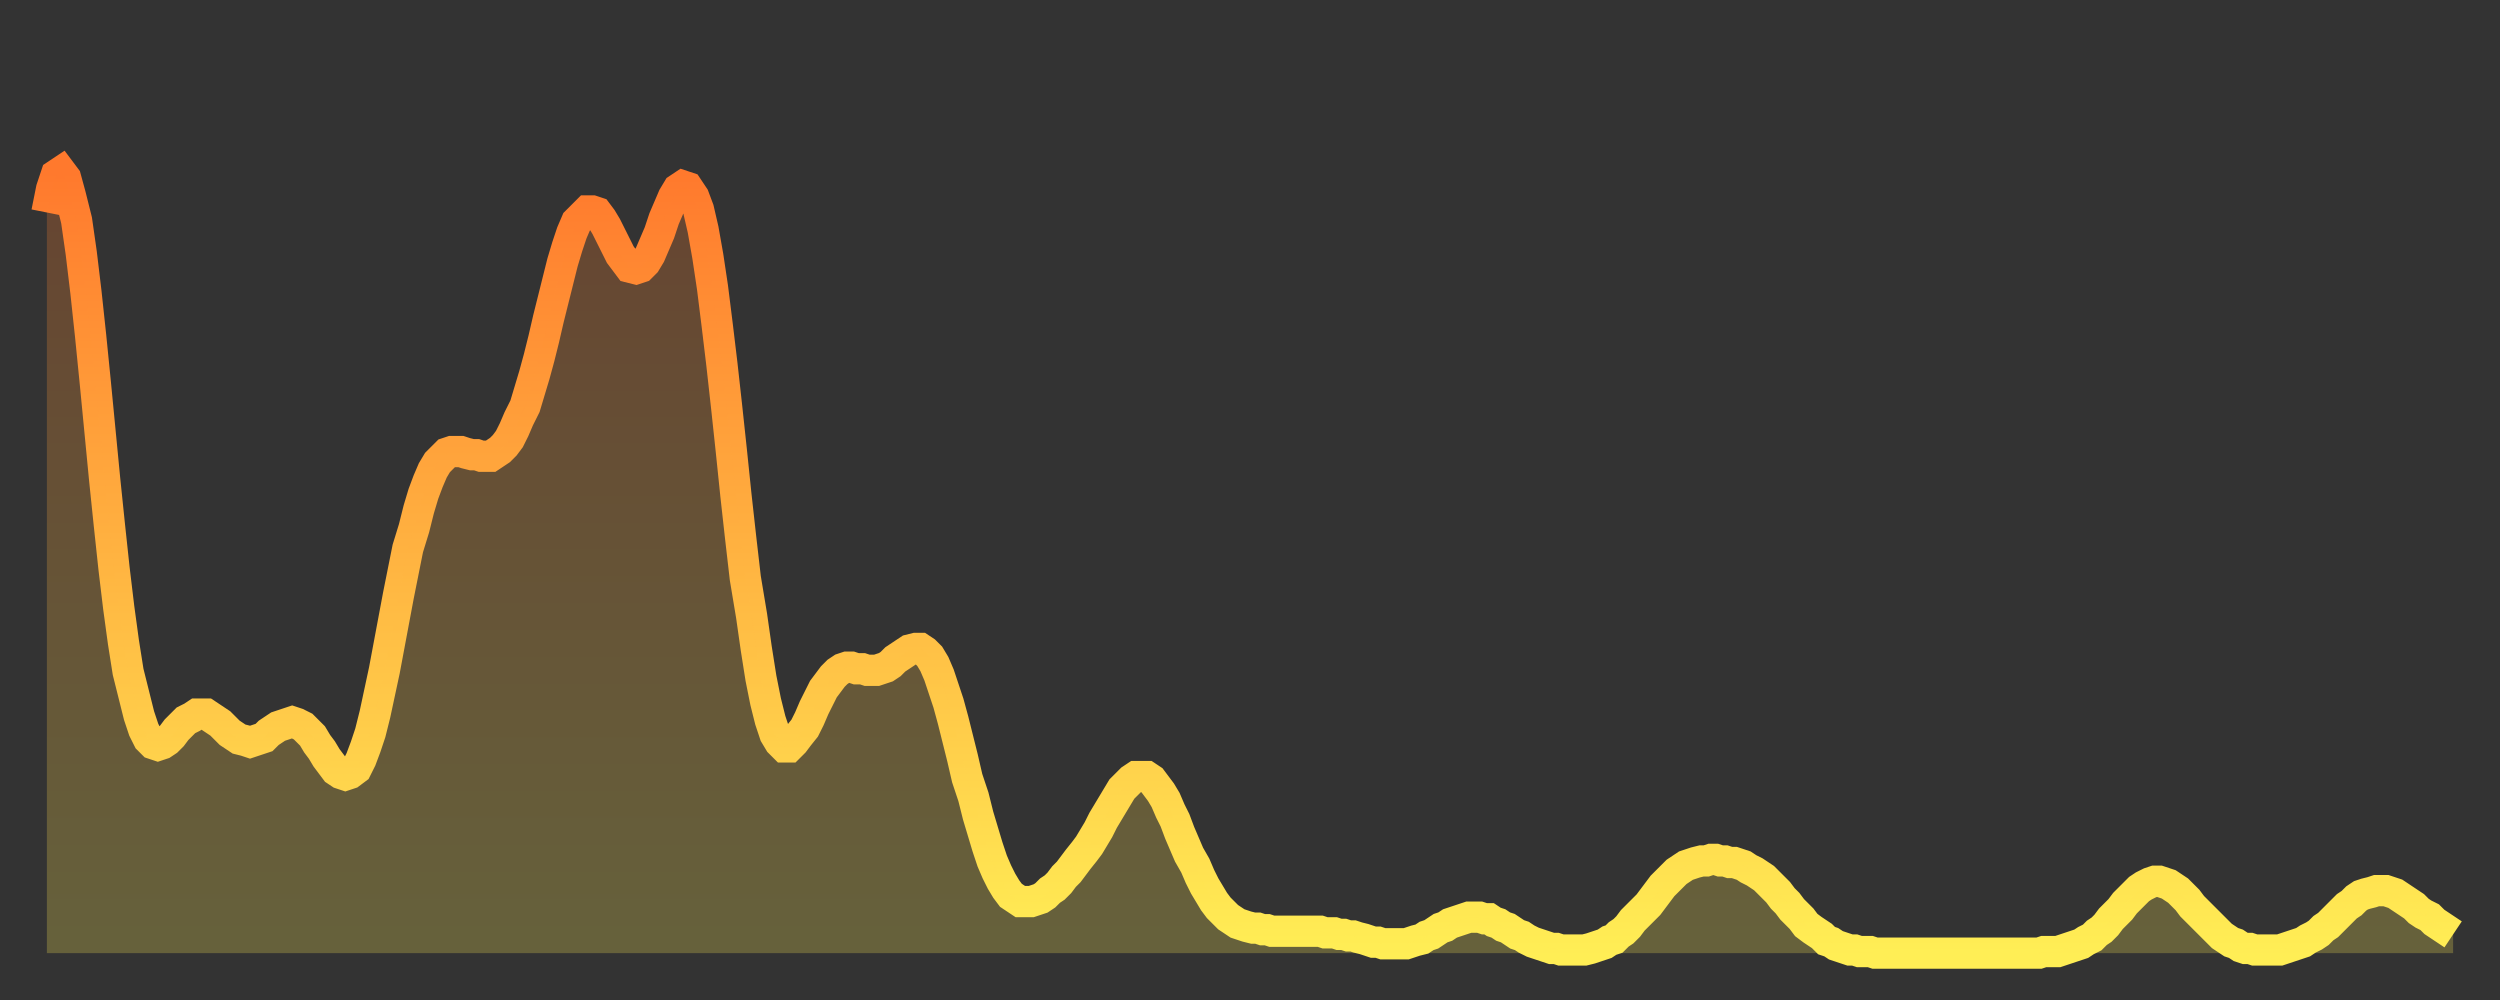
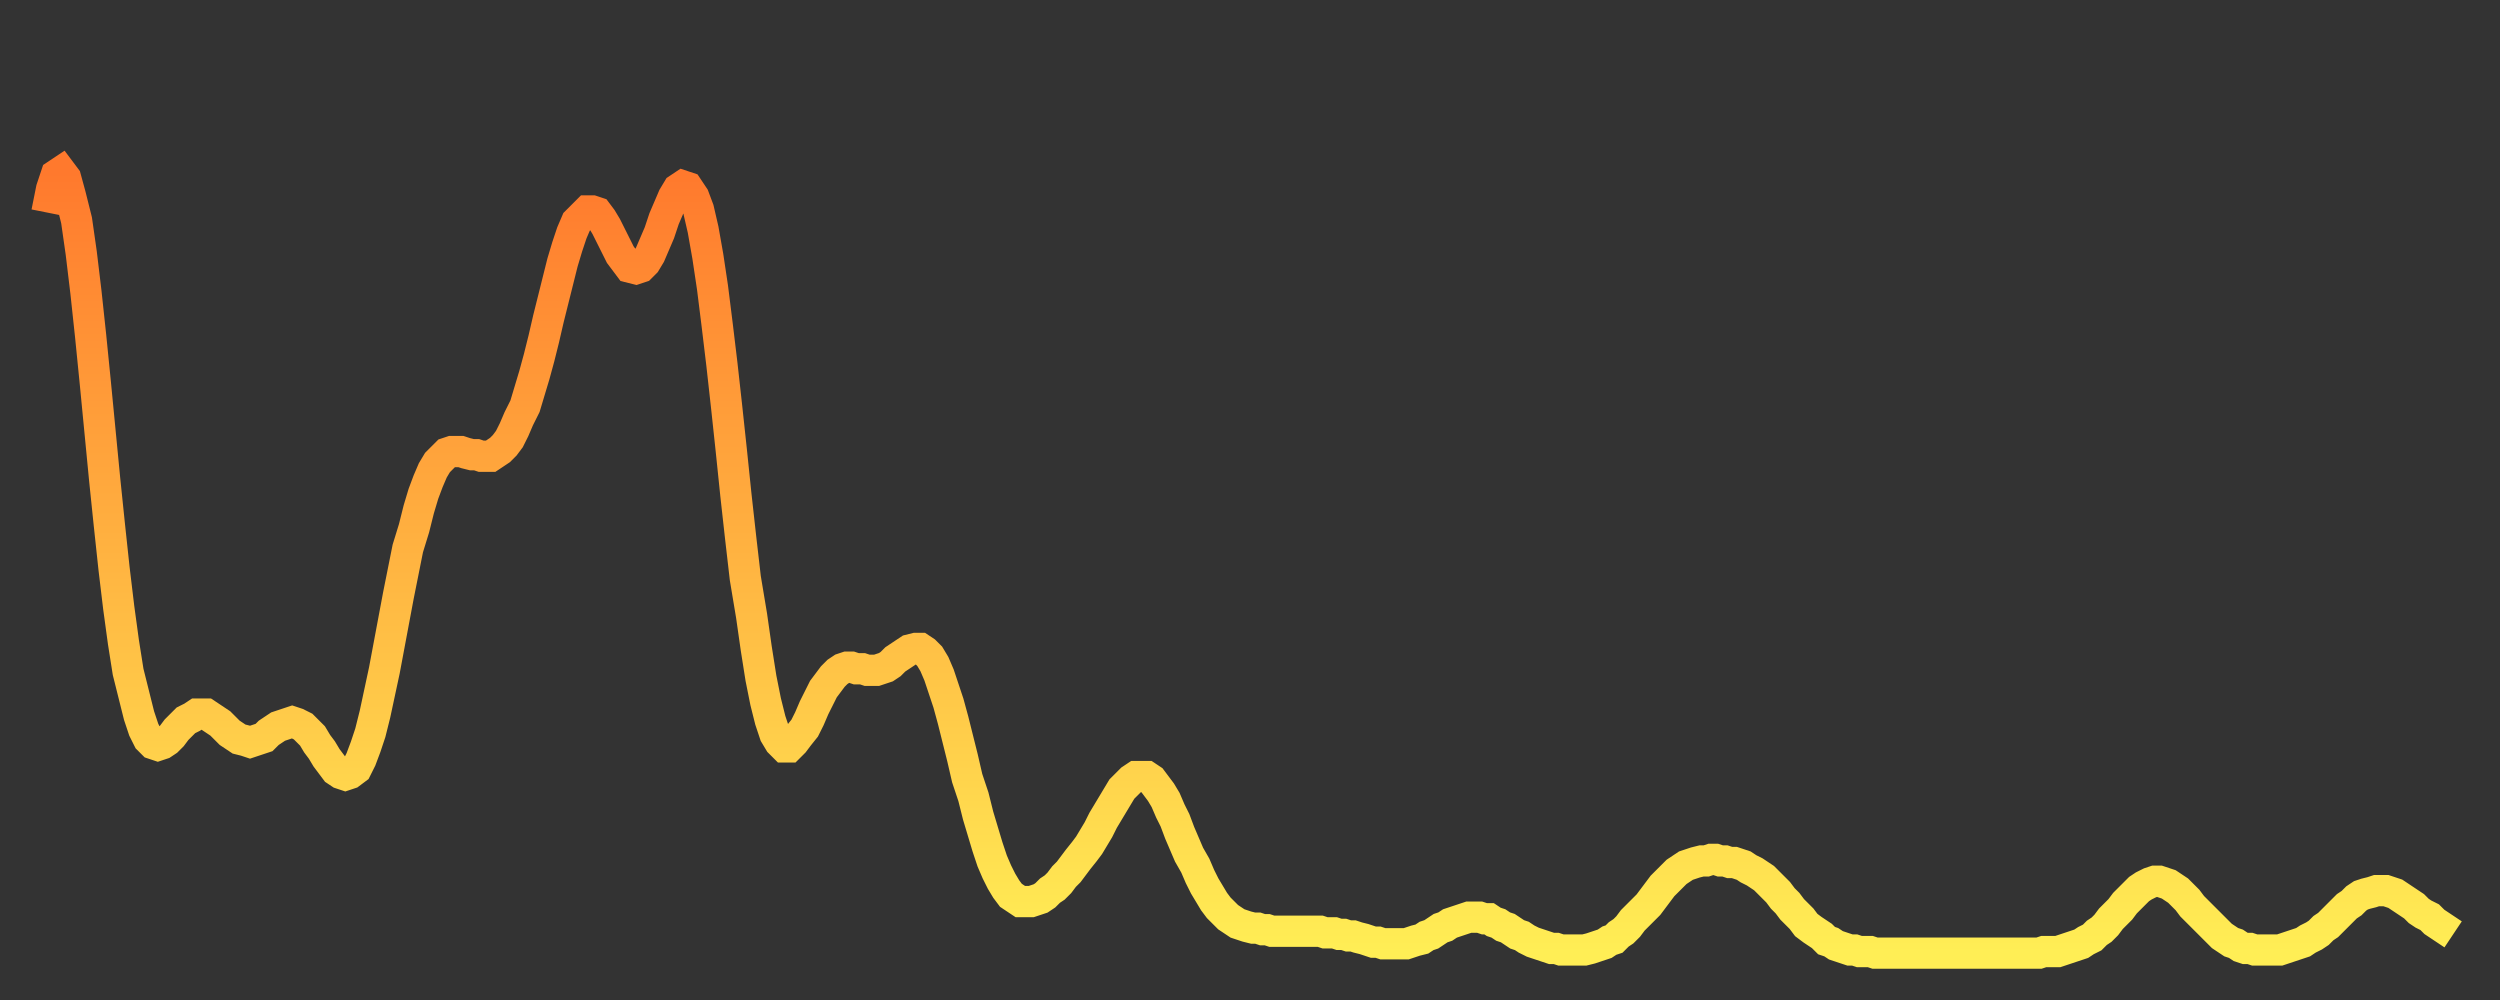
<svg xmlns="http://www.w3.org/2000/svg" baseProfile="full" height="64" version="1.1" width="160">
  <rect width="100%" height="100%" fill="#333333" stroke="none" />
  <defs>
    <linearGradient id="id665554" x1="0" x2="0" y1="0" y2="1">
      <stop offset="0%" stop-color="#ff792d" />
      <stop offset="50%" stop-color="#ffb441" />
      <stop offset="100%" stop-color="#ffee55" />
    </linearGradient>
  </defs>
  <g transform="translate(3,3)">
    <g>
      <path d="M 0.0 10.6 0.3 9.1 0.6 8.2 0.9 8.0 1.2 8.4 1.5 9.5 1.9 11.1 2.2 13.2 2.5 15.7 2.8 18.5 3.1 21.5 3.4 24.6 3.7 27.7 4.0 30.6 4.3 33.4 4.6 35.9 4.9 38.1 5.2 40.0 5.6 41.6 5.9 42.8 6.2 43.7 6.5 44.3 6.8 44.6 7.1 44.7 7.4 44.6 7.7 44.4 8.0 44.1 8.3 43.7 8.6 43.4 8.9 43.1 9.3 42.9 9.6 42.7 9.9 42.7 10.2 42.7 10.5 42.9 10.8 43.1 11.1 43.3 11.4 43.6 11.7 43.9 12.0 44.1 12.3 44.3 12.7 44.4 13.0 44.5 13.3 44.4 13.6 44.3 13.9 44.2 14.2 43.9 14.5 43.7 14.8 43.5 15.1 43.4 15.4 43.3 15.7 43.2 16.0 43.3 16.4 43.5 16.7 43.8 17.0 44.1 17.3 44.6 17.6 45.0 17.9 45.5 18.2 45.9 18.5 46.3 18.8 46.5 19.1 46.6 19.4 46.5 19.8 46.2 20.1 45.6 20.4 44.8 20.7 43.9 21.0 42.7 21.3 41.3 21.6 39.9 21.9 38.3 22.2 36.7 22.5 35.1 22.8 33.6 23.1 32.1 23.5 30.8 23.8 29.6 24.1 28.6 24.4 27.8 24.7 27.1 25.0 26.6 25.3 26.3 25.6 26.0 25.9 25.9 26.2 25.9 26.5 25.9 26.8 26.0 27.2 26.1 27.5 26.1 27.8 26.2 28.1 26.2 28.4 26.2 28.7 26.0 29.0 25.8 29.3 25.5 29.6 25.1 29.9 24.5 30.2 23.8 30.6 23.0 30.9 22.0 31.2 21.0 31.5 19.9 31.8 18.7 32.1 17.4 32.4 16.2 32.7 15.0 33.0 13.8 33.3 12.8 33.6 11.9 33.9 11.2 34.3 10.8 34.6 10.5 34.9 10.5 35.2 10.6 35.5 11.0 35.8 11.5 36.1 12.1 36.4 12.7 36.7 13.3 37.0 13.7 37.3 14.1 37.7 14.2 38.0 14.1 38.3 13.8 38.6 13.3 38.9 12.6 39.2 11.9 39.5 11.0 39.8 10.3 40.1 9.6 40.4 9.1 40.7 8.9 41.0 9.0 41.4 9.6 41.7 10.4 42.0 11.7 42.3 13.4 42.6 15.4 42.9 17.8 43.2 20.3 43.5 23.0 43.8 25.8 44.1 28.7 44.4 31.4 44.7 34.0 45.1 36.4 45.4 38.5 45.7 40.4 46.0 41.9 46.3 43.1 46.6 44.0 46.9 44.5 47.2 44.8 47.5 44.8 47.8 44.5 48.1 44.1 48.5 43.6 48.8 43.0 49.1 42.3 49.4 41.7 49.7 41.1 50.0 40.7 50.3 40.3 50.6 40.0 50.9 39.8 51.2 39.7 51.5 39.7 51.8 39.8 52.2 39.8 52.5 39.9 52.8 39.9 53.1 39.9 53.4 39.8 53.7 39.7 54.0 39.5 54.3 39.2 54.6 39.0 54.9 38.8 55.2 38.6 55.6 38.5 55.9 38.5 56.2 38.7 56.5 39.0 56.8 39.5 57.1 40.2 57.4 41.1 57.7 42.0 58.0 43.1 58.3 44.3 58.6 45.5 58.9 46.8 59.3 48.0 59.6 49.2 59.9 50.2 60.2 51.2 60.5 52.1 60.8 52.8 61.1 53.4 61.4 53.9 61.7 54.3 62.0 54.5 62.3 54.7 62.6 54.7 63.0 54.7 63.3 54.6 63.6 54.5 63.9 54.3 64.2 54.0 64.5 53.8 64.8 53.5 65.1 53.1 65.4 52.8 65.7 52.4 66.0 52.0 66.4 51.5 66.7 51.1 67.0 50.6 67.3 50.1 67.6 49.5 67.9 49.0 68.2 48.5 68.5 48.0 68.8 47.5 69.1 47.2 69.4 46.9 69.7 46.7 70.1 46.7 70.4 46.7 70.7 46.9 71.0 47.3 71.3 47.7 71.6 48.2 71.9 48.9 72.2 49.5 72.5 50.3 72.8 51.0 73.1 51.7 73.5 52.4 73.8 53.1 74.1 53.7 74.4 54.2 74.7 54.7 75.0 55.1 75.3 55.4 75.6 55.7 75.9 55.9 76.2 56.1 76.5 56.2 76.8 56.3 77.2 56.4 77.5 56.4 77.8 56.5 78.1 56.5 78.4 56.6 78.7 56.6 79.0 56.6 79.3 56.6 79.6 56.6 79.9 56.6 80.2 56.6 80.5 56.6 80.9 56.6 81.2 56.6 81.5 56.6 81.8 56.7 82.1 56.7 82.4 56.7 82.7 56.8 83.0 56.8 83.3 56.9 83.6 56.9 83.9 57.0 84.3 57.1 84.6 57.2 84.9 57.3 85.2 57.3 85.5 57.4 85.8 57.4 86.1 57.4 86.4 57.4 86.7 57.4 87.0 57.4 87.3 57.3 87.6 57.2 88.0 57.1 88.3 56.9 88.6 56.8 88.9 56.6 89.2 56.4 89.5 56.3 89.8 56.1 90.1 56.0 90.4 55.9 90.7 55.8 91.0 55.7 91.4 55.7 91.7 55.7 92.0 55.8 92.3 55.8 92.6 56.0 92.9 56.1 93.2 56.3 93.5 56.4 93.8 56.6 94.1 56.8 94.4 56.9 94.7 57.1 95.1 57.3 95.4 57.4 95.7 57.5 96.0 57.6 96.3 57.7 96.6 57.7 96.9 57.8 97.2 57.8 97.5 57.8 97.8 57.8 98.1 57.8 98.4 57.8 98.8 57.7 99.1 57.6 99.4 57.5 99.7 57.4 100.0 57.2 100.3 57.1 100.6 56.8 100.9 56.6 101.2 56.3 101.5 55.9 101.8 55.6 102.2 55.2 102.5 54.9 102.8 54.5 103.1 54.1 103.4 53.7 103.7 53.4 104.0 53.1 104.3 52.8 104.6 52.6 104.9 52.4 105.2 52.3 105.5 52.2 105.9 52.1 106.2 52.1 106.5 52.0 106.8 52.0 107.1 52.1 107.4 52.1 107.7 52.2 108.0 52.2 108.3 52.3 108.6 52.4 108.9 52.6 109.3 52.8 109.6 53.0 109.9 53.2 110.2 53.5 110.5 53.8 110.8 54.1 111.1 54.5 111.4 54.8 111.7 55.2 112.0 55.5 112.3 55.8 112.6 56.2 113.0 56.5 113.3 56.7 113.6 56.9 113.9 57.2 114.2 57.3 114.5 57.5 114.8 57.6 115.1 57.7 115.4 57.8 115.7 57.8 116.0 57.9 116.3 57.9 116.7 57.9 117.0 58.0 117.3 58.0 117.6 58.0 117.9 58.0 118.2 58.0 118.5 58.0 118.8 58.0 119.1 58.0 119.4 58.0 119.7 58.0 120.1 58.0 120.4 58.0 120.7 58.0 121.0 58.0 121.3 58.0 121.6 58.0 121.9 58.0 122.2 58.0 122.5 58.0 122.8 58.0 123.1 58.0 123.4 58.0 123.8 58.0 124.1 58.0 124.4 58.0 124.7 58.0 125.0 58.0 125.3 58.0 125.6 58.0 125.9 58.0 126.2 58.0 126.5 58.0 126.8 58.0 127.2 58.0 127.5 58.0 127.8 57.9 128.1 57.9 128.4 57.9 128.7 57.9 129.0 57.8 129.3 57.7 129.6 57.6 129.9 57.5 130.2 57.4 130.5 57.2 130.9 57.0 131.2 56.7 131.5 56.5 131.8 56.2 132.1 55.8 132.4 55.5 132.7 55.2 133.0 54.8 133.3 54.5 133.6 54.2 133.9 53.9 134.2 53.7 134.6 53.5 134.9 53.4 135.2 53.4 135.5 53.5 135.8 53.6 136.1 53.8 136.4 54.0 136.7 54.3 137.0 54.6 137.3 55.0 137.6 55.3 138.0 55.7 138.3 56.0 138.6 56.3 138.9 56.6 139.2 56.9 139.5 57.1 139.8 57.3 140.1 57.4 140.4 57.6 140.7 57.7 141.0 57.7 141.3 57.8 141.7 57.8 142.0 57.8 142.3 57.8 142.6 57.8 142.9 57.8 143.2 57.7 143.5 57.6 143.8 57.5 144.1 57.4 144.4 57.3 144.7 57.1 145.1 56.9 145.4 56.7 145.7 56.4 146.0 56.2 146.3 55.9 146.6 55.6 146.9 55.3 147.2 55.0 147.5 54.8 147.8 54.5 148.1 54.3 148.4 54.2 148.8 54.1 149.1 54.0 149.4 54.0 149.7 54.0 150.0 54.1 150.3 54.2 150.6 54.4 150.9 54.6 151.2 54.8 151.5 55.0 151.8 55.3 152.1 55.5 152.5 55.7 152.8 56.0 153.1 56.2 153.4 56.4 153.7 56.6 154.0 56.8" fill="none" id="graph-curve" opacity="1" stroke="url(#id665554)" stroke-width="2" />
-       <path d="M 0 58 L 0.0 10.6 0.3 9.1 0.6 8.2 0.9 8.0 1.2 8.4 1.5 9.5 1.9 11.1 2.2 13.2 2.5 15.7 2.8 18.5 3.1 21.5 3.4 24.6 3.7 27.7 4.0 30.6 4.3 33.4 4.6 35.9 4.9 38.1 5.2 40.0 5.6 41.6 5.9 42.8 6.2 43.7 6.5 44.3 6.8 44.6 7.1 44.7 7.4 44.6 7.7 44.4 8.0 44.1 8.3 43.7 8.6 43.4 8.9 43.1 9.3 42.9 9.6 42.7 9.9 42.7 10.2 42.7 10.5 42.9 10.8 43.1 11.1 43.3 11.4 43.6 11.7 43.9 12.0 44.1 12.3 44.3 12.7 44.4 13.0 44.5 13.3 44.4 13.6 44.3 13.9 44.2 14.2 43.9 14.5 43.7 14.8 43.5 15.1 43.4 15.4 43.3 15.7 43.2 16.0 43.3 16.4 43.5 16.7 43.8 17.0 44.1 17.3 44.6 17.6 45.0 17.9 45.5 18.2 45.9 18.5 46.3 18.8 46.5 19.1 46.6 19.4 46.5 19.8 46.2 20.1 45.6 20.4 44.8 20.7 43.9 21.0 42.7 21.3 41.3 21.6 39.9 21.9 38.3 22.2 36.7 22.5 35.1 22.8 33.6 23.1 32.1 23.5 30.8 23.8 29.6 24.1 28.6 24.4 27.8 24.7 27.1 25.0 26.6 25.3 26.3 25.6 26.0 25.9 25.9 26.2 25.9 26.5 25.9 26.8 26.0 27.2 26.1 27.5 26.1 27.8 26.2 28.1 26.2 28.4 26.2 28.7 26.0 29.0 25.8 29.3 25.5 29.6 25.1 29.9 24.5 30.2 23.8 30.6 23.0 30.9 22.0 31.2 21.0 31.5 19.9 31.8 18.7 32.1 17.4 32.4 16.2 32.7 15.0 33.0 13.8 33.3 12.8 33.6 11.9 33.9 11.2 34.3 10.8 34.6 10.5 34.9 10.5 35.2 10.6 35.5 11.0 35.8 11.5 36.1 12.1 36.4 12.7 36.7 13.3 37.0 13.7 37.3 14.1 37.7 14.2 38.0 14.1 38.3 13.8 38.6 13.3 38.9 12.6 39.2 11.9 39.5 11.0 39.8 10.3 40.1 9.6 40.4 9.1 40.7 8.9 41.0 9.0 41.4 9.6 41.7 10.4 42.0 11.7 42.3 13.4 42.6 15.4 42.9 17.8 43.2 20.3 43.5 23.0 43.8 25.8 44.1 28.7 44.4 31.4 44.7 34.0 45.1 36.4 45.4 38.5 45.7 40.4 46.0 41.9 46.3 43.1 46.6 44.0 46.9 44.5 47.2 44.8 47.5 44.8 47.8 44.5 48.1 44.1 48.5 43.6 48.8 43.0 49.1 42.3 49.4 41.7 49.7 41.1 50.0 40.7 50.3 40.3 50.6 40.0 50.9 39.8 51.2 39.7 51.5 39.7 51.8 39.8 52.2 39.8 52.5 39.9 52.8 39.9 53.1 39.9 53.4 39.8 53.7 39.7 54.0 39.5 54.3 39.2 54.6 39.0 54.9 38.8 55.2 38.6 55.6 38.5 55.9 38.5 56.2 38.7 56.5 39.0 56.8 39.5 57.1 40.2 57.4 41.1 57.7 42.0 58.0 43.1 58.3 44.3 58.6 45.5 58.9 46.8 59.3 48.0 59.6 49.2 59.9 50.2 60.2 51.2 60.5 52.1 60.8 52.8 61.1 53.4 61.4 53.9 61.7 54.3 62.0 54.5 62.3 54.7 62.6 54.7 63.0 54.7 63.3 54.6 63.6 54.5 63.9 54.3 64.2 54.0 64.5 53.8 64.8 53.5 65.1 53.1 65.4 52.8 65.7 52.4 66.0 52.0 66.4 51.5 66.7 51.1 67.0 50.6 67.3 50.1 67.6 49.5 67.9 49.0 68.2 48.5 68.5 48.0 68.8 47.5 69.1 47.2 69.4 46.9 69.7 46.7 70.1 46.7 70.4 46.7 70.7 46.9 71.0 47.3 71.3 47.7 71.6 48.2 71.9 48.9 72.2 49.5 72.5 50.3 72.8 51.0 73.1 51.7 73.5 52.4 73.8 53.1 74.1 53.7 74.4 54.2 74.7 54.7 75.0 55.1 75.3 55.4 75.6 55.7 75.9 55.9 76.2 56.1 76.5 56.2 76.8 56.3 77.2 56.4 77.5 56.4 77.8 56.5 78.1 56.5 78.4 56.6 78.7 56.6 79.0 56.6 79.3 56.6 79.6 56.6 79.9 56.6 80.2 56.6 80.5 56.6 80.9 56.6 81.2 56.6 81.5 56.6 81.8 56.7 82.1 56.7 82.4 56.7 82.7 56.8 83.0 56.8 83.3 56.9 83.6 56.9 83.9 57.0 84.3 57.1 84.6 57.2 84.9 57.3 85.2 57.3 85.5 57.4 85.8 57.4 86.1 57.4 86.4 57.4 86.7 57.4 87.0 57.4 87.3 57.3 87.6 57.2 88.0 57.1 88.3 56.9 88.6 56.8 88.9 56.6 89.2 56.4 89.5 56.3 89.8 56.1 90.1 56.0 90.4 55.9 90.7 55.8 91.0 55.7 91.4 55.7 91.7 55.7 92.0 55.8 92.3 55.8 92.6 56.0 92.9 56.1 93.2 56.3 93.5 56.4 93.8 56.6 94.1 56.8 94.4 56.9 94.7 57.1 95.1 57.3 95.4 57.4 95.7 57.5 96.0 57.6 96.3 57.7 96.6 57.7 96.9 57.8 97.2 57.8 97.5 57.8 97.8 57.8 98.1 57.8 98.4 57.8 98.8 57.7 99.1 57.6 99.4 57.5 99.7 57.4 100.0 57.2 100.3 57.1 100.6 56.8 100.9 56.6 101.2 56.3 101.5 55.9 101.8 55.6 102.2 55.2 102.5 54.9 102.8 54.5 103.1 54.1 103.4 53.7 103.7 53.4 104.0 53.1 104.3 52.8 104.6 52.6 104.9 52.4 105.2 52.3 105.5 52.2 105.9 52.1 106.2 52.1 106.5 52.0 106.8 52.0 107.1 52.1 107.4 52.1 107.7 52.2 108.0 52.2 108.3 52.3 108.6 52.4 108.9 52.6 109.3 52.8 109.6 53.0 109.9 53.2 110.2 53.5 110.5 53.8 110.8 54.1 111.1 54.5 111.4 54.8 111.7 55.2 112.0 55.5 112.3 55.8 112.6 56.2 113.0 56.5 113.3 56.7 113.6 56.9 113.9 57.2 114.2 57.3 114.5 57.5 114.8 57.6 115.1 57.7 115.4 57.8 115.7 57.8 116.0 57.9 116.3 57.9 116.7 57.9 117.0 58.0 117.3 58.0 117.6 58.0 117.9 58.0 118.2 58.0 118.5 58.0 118.8 58.0 119.1 58.0 119.4 58.0 119.7 58.0 120.1 58.0 120.4 58.0 120.7 58.0 121.0 58.0 121.3 58.0 121.6 58.0 121.9 58.0 122.2 58.0 122.5 58.0 122.8 58.0 123.1 58.0 123.4 58.0 123.8 58.0 124.1 58.0 124.4 58.0 124.7 58.0 125.0 58.0 125.3 58.0 125.6 58.0 125.9 58.0 126.2 58.0 126.5 58.0 126.8 58.0 127.2 58.0 127.5 58.0 127.8 57.9 128.1 57.9 128.4 57.9 128.7 57.9 129.0 57.8 129.3 57.7 129.6 57.6 129.9 57.5 130.2 57.4 130.5 57.2 130.9 57.0 131.2 56.7 131.5 56.5 131.8 56.2 132.1 55.8 132.4 55.5 132.7 55.2 133.0 54.8 133.3 54.5 133.6 54.2 133.9 53.9 134.2 53.7 134.6 53.5 134.9 53.4 135.2 53.4 135.5 53.5 135.8 53.6 136.1 53.8 136.4 54.0 136.7 54.3 137.0 54.6 137.3 55.0 137.6 55.3 138.0 55.7 138.3 56.0 138.6 56.3 138.9 56.6 139.2 56.9 139.5 57.1 139.8 57.3 140.1 57.4 140.4 57.6 140.7 57.7 141.0 57.7 141.3 57.8 141.7 57.8 142.0 57.8 142.3 57.8 142.6 57.8 142.9 57.8 143.2 57.7 143.5 57.6 143.8 57.5 144.1 57.4 144.4 57.3 144.7 57.1 145.1 56.9 145.4 56.7 145.7 56.4 146.0 56.2 146.3 55.9 146.6 55.6 146.9 55.3 147.2 55.0 147.5 54.8 147.8 54.5 148.1 54.3 148.4 54.2 148.8 54.1 149.1 54.0 149.4 54.0 149.7 54.0 150.0 54.1 150.3 54.2 150.6 54.4 150.9 54.6 151.2 54.8 151.5 55.0 151.8 55.3 152.1 55.5 152.5 55.7 152.8 56.0 153.1 56.2 153.4 56.4 153.7 56.6 154.0 56.8 154 58" fill="url(#id665554)" fill-opacity=".25" id="graph-shadow" />
    </g>
  </g>
</svg>